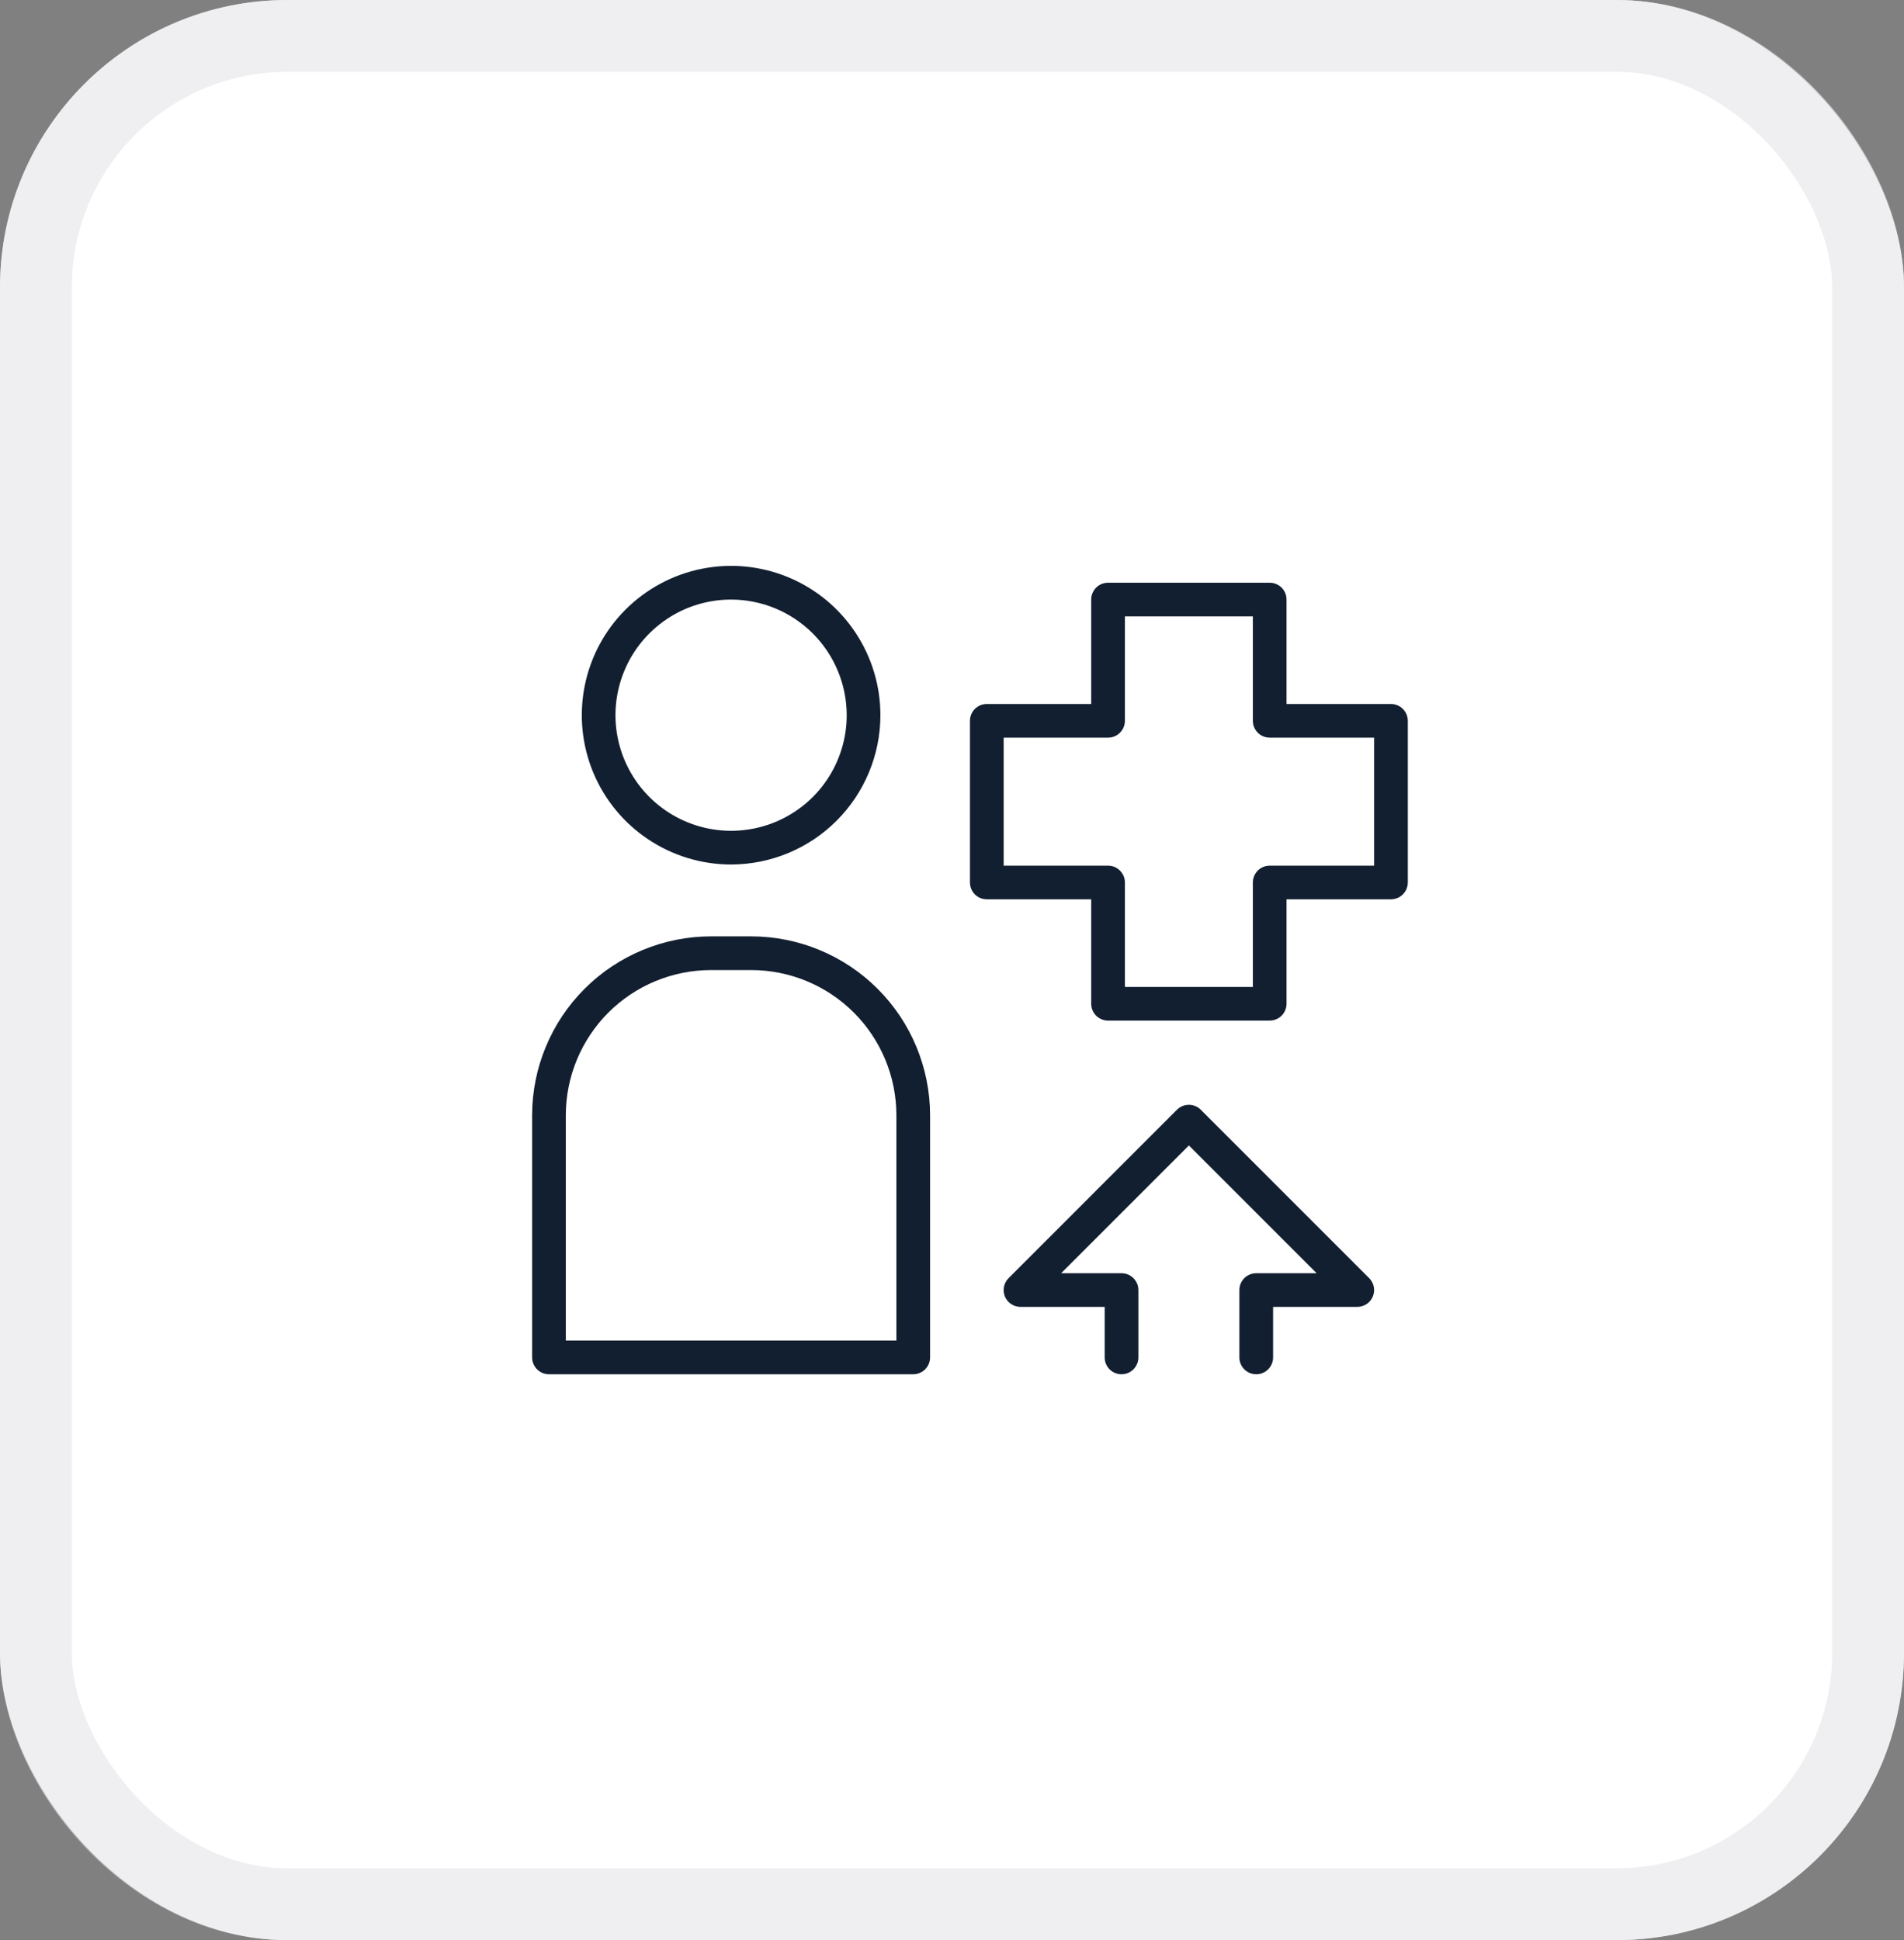
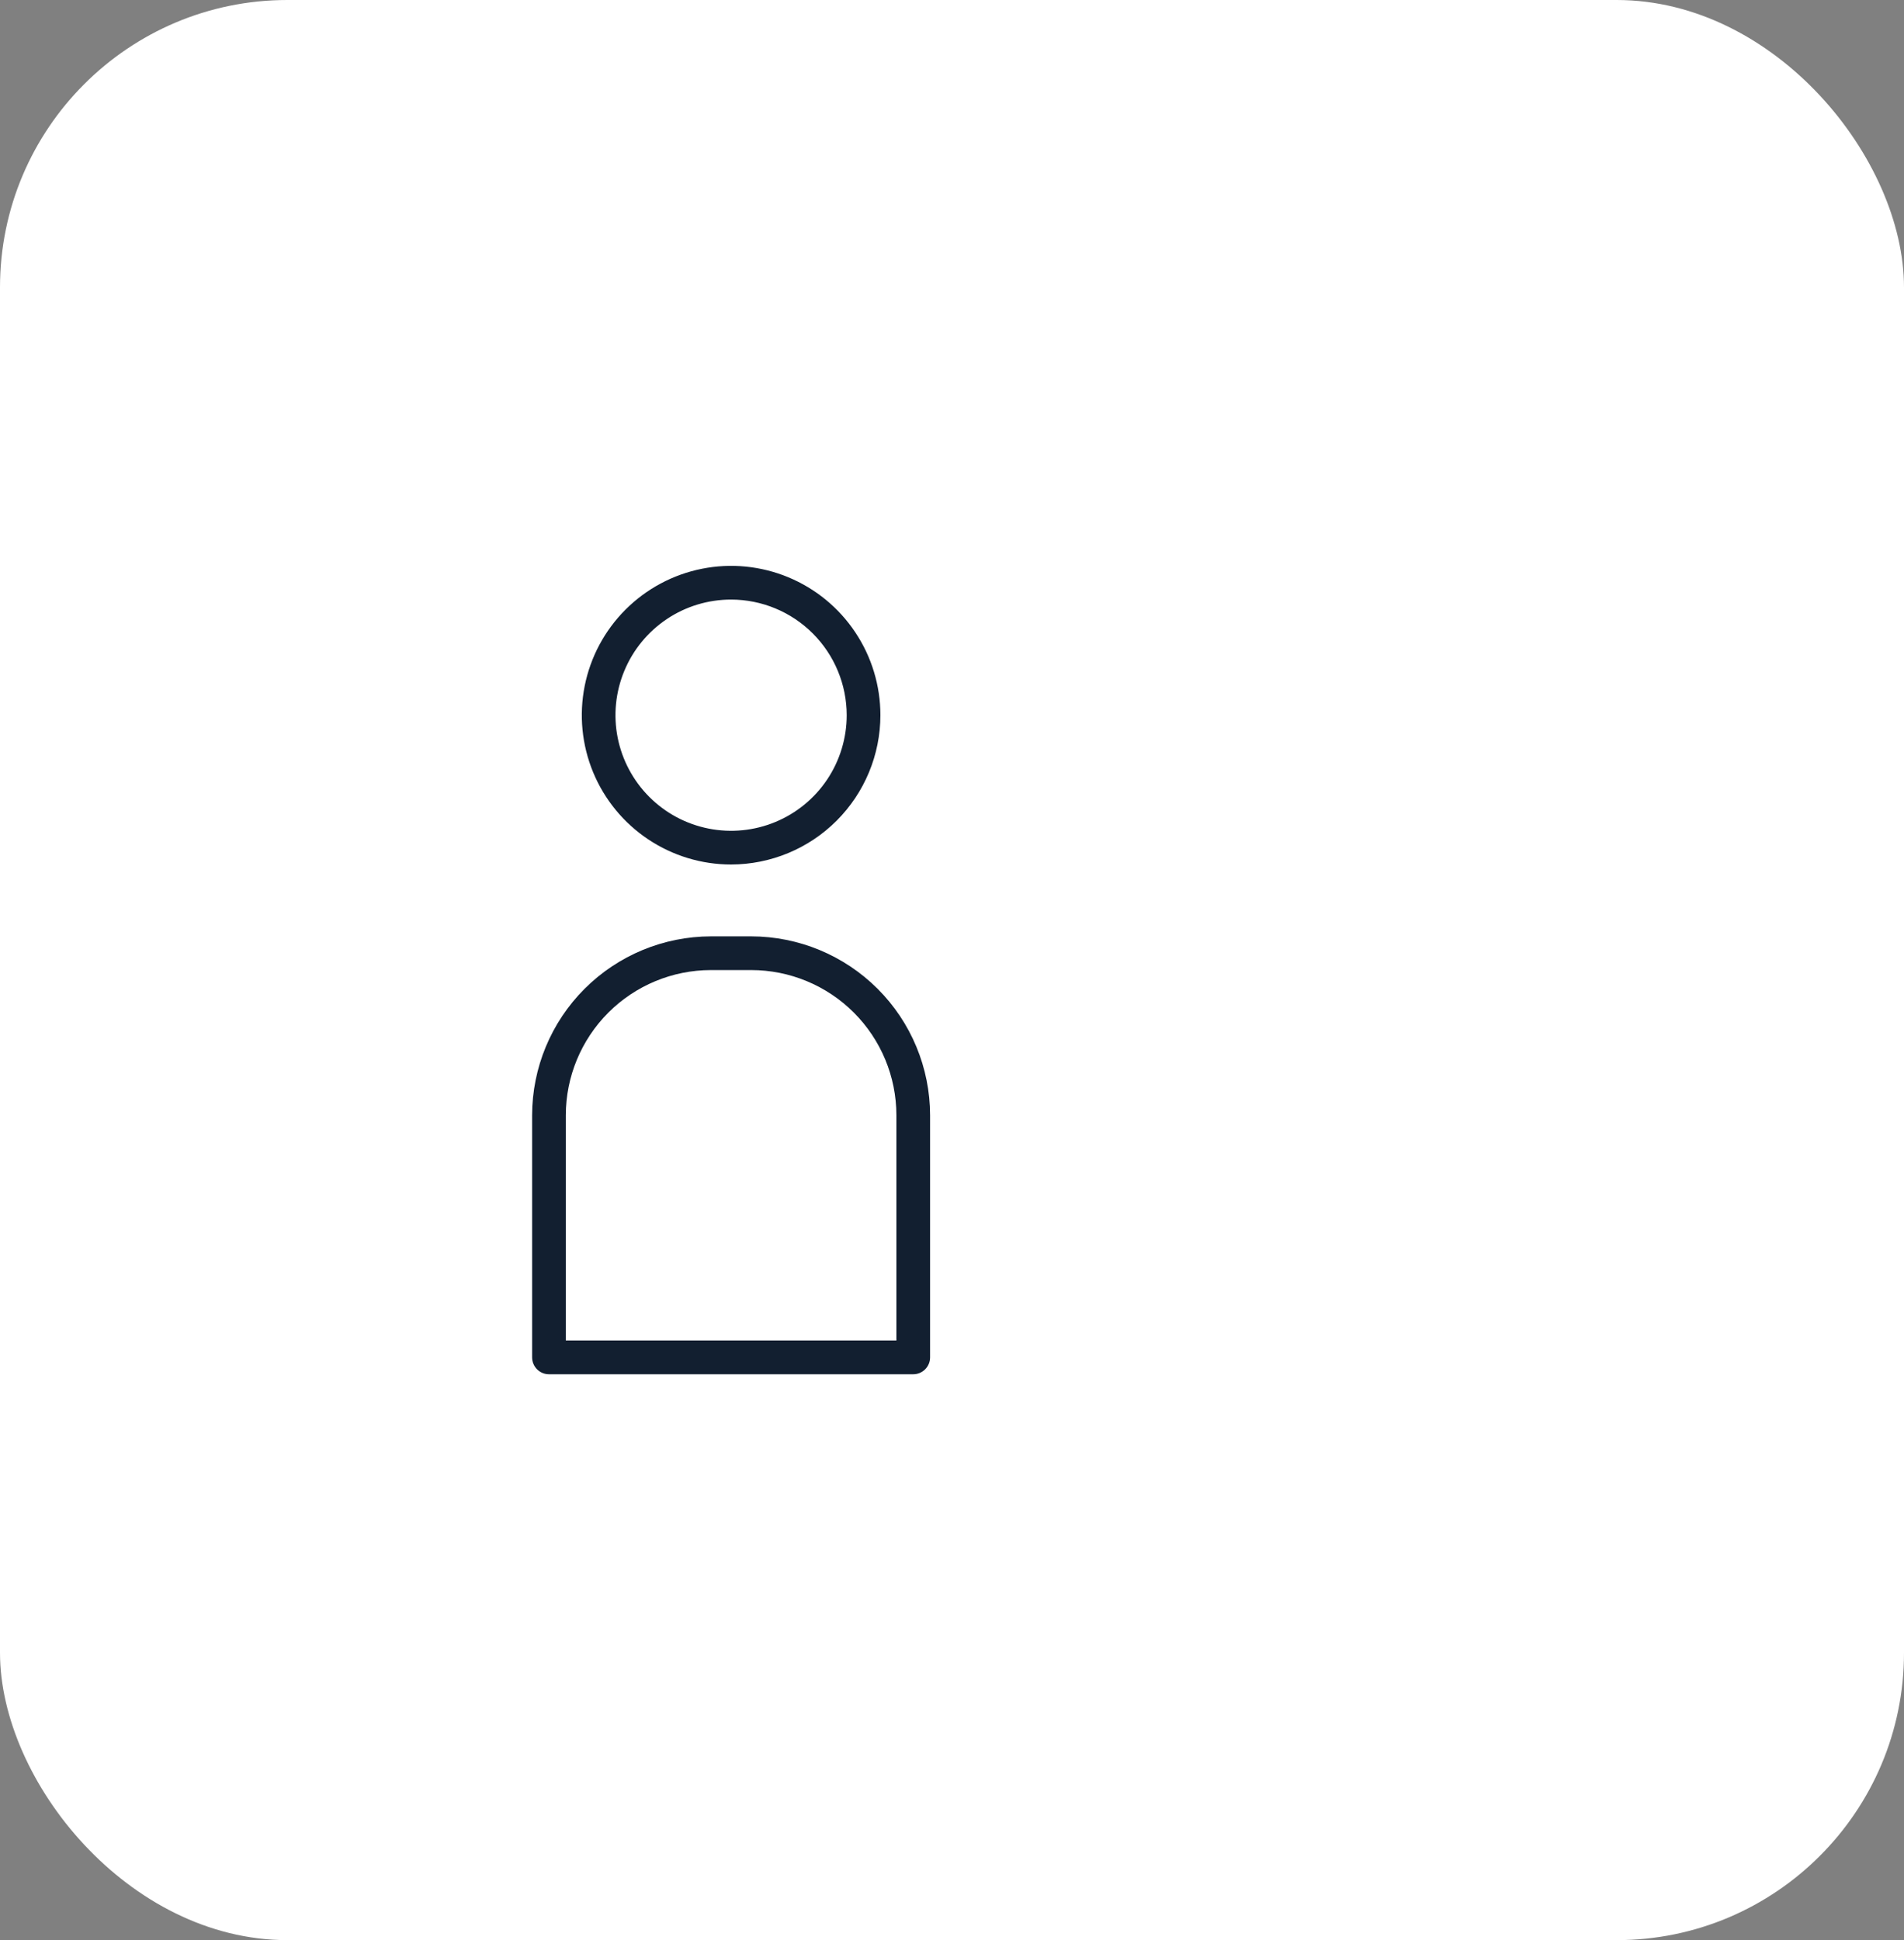
<svg xmlns="http://www.w3.org/2000/svg" width="53" height="54" viewBox="0 0 53 54" fill="none">
  <rect x="0" y="0" width="53" height="54" fill="#808080" stroke="none" />
  <rect width="53" height="54" rx="8" fill="white" />
-   <rect x="1" y="1" width="51" height="52" rx="7" stroke="#E4E4E7" stroke-opacity="0.6" stroke-width="2" />
  <path d="M20.351 24.062C19.529 24.062 18.726 23.818 18.042 23.361C17.359 22.905 16.826 22.256 16.511 21.496C16.197 20.737 16.115 19.901 16.275 19.095C16.435 18.289 16.831 17.548 17.412 16.967C17.994 16.386 18.734 15.99 19.54 15.83C20.346 15.669 21.182 15.752 21.941 16.066C22.701 16.381 23.35 16.913 23.806 17.597C24.263 18.28 24.507 19.084 24.507 19.906C24.506 21.008 24.067 22.064 23.288 22.843C22.509 23.622 21.453 24.06 20.351 24.062ZM20.351 16.688C19.714 16.688 19.092 16.876 18.563 17.23C18.034 17.584 17.621 18.086 17.378 18.674C17.134 19.262 17.07 19.909 17.194 20.534C17.319 21.158 17.625 21.731 18.075 22.181C18.525 22.632 19.099 22.938 19.723 23.062C20.347 23.186 20.994 23.123 21.582 22.879C22.171 22.636 22.673 22.223 23.027 21.694C23.38 21.165 23.569 20.542 23.569 19.906C23.568 19.053 23.229 18.235 22.625 17.631C22.022 17.028 21.204 16.689 20.351 16.688Z" fill="#121F30" />
  <path d="M25.421 38.25H15.281C15.157 38.25 15.038 38.201 14.95 38.113C14.862 38.025 14.812 37.906 14.812 37.781V31.039C14.814 29.72 15.339 28.455 16.272 27.522C17.205 26.589 18.47 26.064 19.789 26.062H20.913C22.232 26.064 23.497 26.589 24.43 27.522C25.363 28.455 25.888 29.72 25.89 31.039V37.781C25.89 37.906 25.84 38.025 25.752 38.113C25.664 38.201 25.545 38.25 25.421 38.25ZM15.75 37.312H24.952V31.039C24.951 29.968 24.525 28.942 23.768 28.184C23.01 27.427 21.984 27.001 20.913 27H19.789C18.718 27.001 17.692 27.427 16.934 28.184C16.177 28.942 15.751 29.968 15.75 31.039V37.312Z" fill="#121F30" />
-   <path d="M35.344 28.406H30.844C30.72 28.406 30.6 28.357 30.512 28.269C30.424 28.181 30.375 28.062 30.375 27.938V25.031H27.469C27.344 25.031 27.225 24.982 27.137 24.894C27.049 24.806 27 24.687 27 24.562V20.063C27 19.938 27.049 19.819 27.137 19.731C27.225 19.643 27.344 19.594 27.469 19.594H30.375V16.688C30.375 16.563 30.424 16.444 30.512 16.356C30.6 16.268 30.72 16.219 30.844 16.219H35.344C35.468 16.219 35.587 16.268 35.675 16.356C35.763 16.444 35.812 16.563 35.812 16.688V19.594H38.719C38.843 19.594 38.962 19.643 39.05 19.731C39.138 19.819 39.188 19.938 39.188 20.063V24.562C39.188 24.687 39.138 24.806 39.05 24.894C38.962 24.982 38.843 25.031 38.719 25.031H35.812V27.938C35.812 28.062 35.763 28.181 35.675 28.269C35.587 28.357 35.468 28.406 35.344 28.406ZM31.313 27.469H34.875V24.562C34.875 24.438 34.924 24.319 35.012 24.231C35.1 24.143 35.219 24.094 35.344 24.094H38.25V20.531H35.344C35.219 20.531 35.1 20.482 35.012 20.394C34.924 20.306 34.875 20.187 34.875 20.063V17.156H31.313V20.063C31.313 20.187 31.263 20.306 31.175 20.394C31.087 20.482 30.968 20.531 30.844 20.531H27.938V24.094H30.844C30.968 24.094 31.087 24.143 31.175 24.231C31.263 24.319 31.313 24.438 31.313 24.562V27.469Z" fill="#121F30" />
-   <path d="M34.969 38.25C34.844 38.25 34.725 38.201 34.637 38.113C34.549 38.025 34.5 37.906 34.5 37.781V35.906C34.5 35.782 34.549 35.663 34.637 35.575C34.725 35.487 34.844 35.438 34.969 35.438H36.65L33.094 31.882L29.538 35.438H31.219C31.343 35.438 31.462 35.487 31.55 35.575C31.638 35.663 31.688 35.782 31.688 35.906V37.781C31.688 37.906 31.638 38.025 31.55 38.113C31.462 38.201 31.343 38.25 31.219 38.25C31.094 38.25 30.975 38.201 30.887 38.113C30.799 38.025 30.75 37.906 30.75 37.781V36.375H28.406C28.314 36.375 28.223 36.347 28.146 36.296C28.069 36.245 28.009 36.171 27.973 36.086C27.938 36 27.928 35.906 27.947 35.815C27.965 35.724 28.009 35.64 28.075 35.575L32.762 30.887C32.806 30.844 32.858 30.809 32.914 30.786C32.971 30.762 33.032 30.75 33.094 30.75C33.155 30.75 33.216 30.762 33.273 30.786C33.33 30.809 33.382 30.844 33.425 30.887L38.113 35.575C38.178 35.64 38.223 35.724 38.241 35.815C38.259 35.906 38.25 36 38.214 36.086C38.179 36.171 38.119 36.245 38.042 36.296C37.965 36.347 37.874 36.375 37.781 36.375H35.438V37.781C35.438 37.906 35.388 38.025 35.3 38.113C35.212 38.201 35.093 38.25 34.969 38.25Z" fill="#121F30" />
</svg>